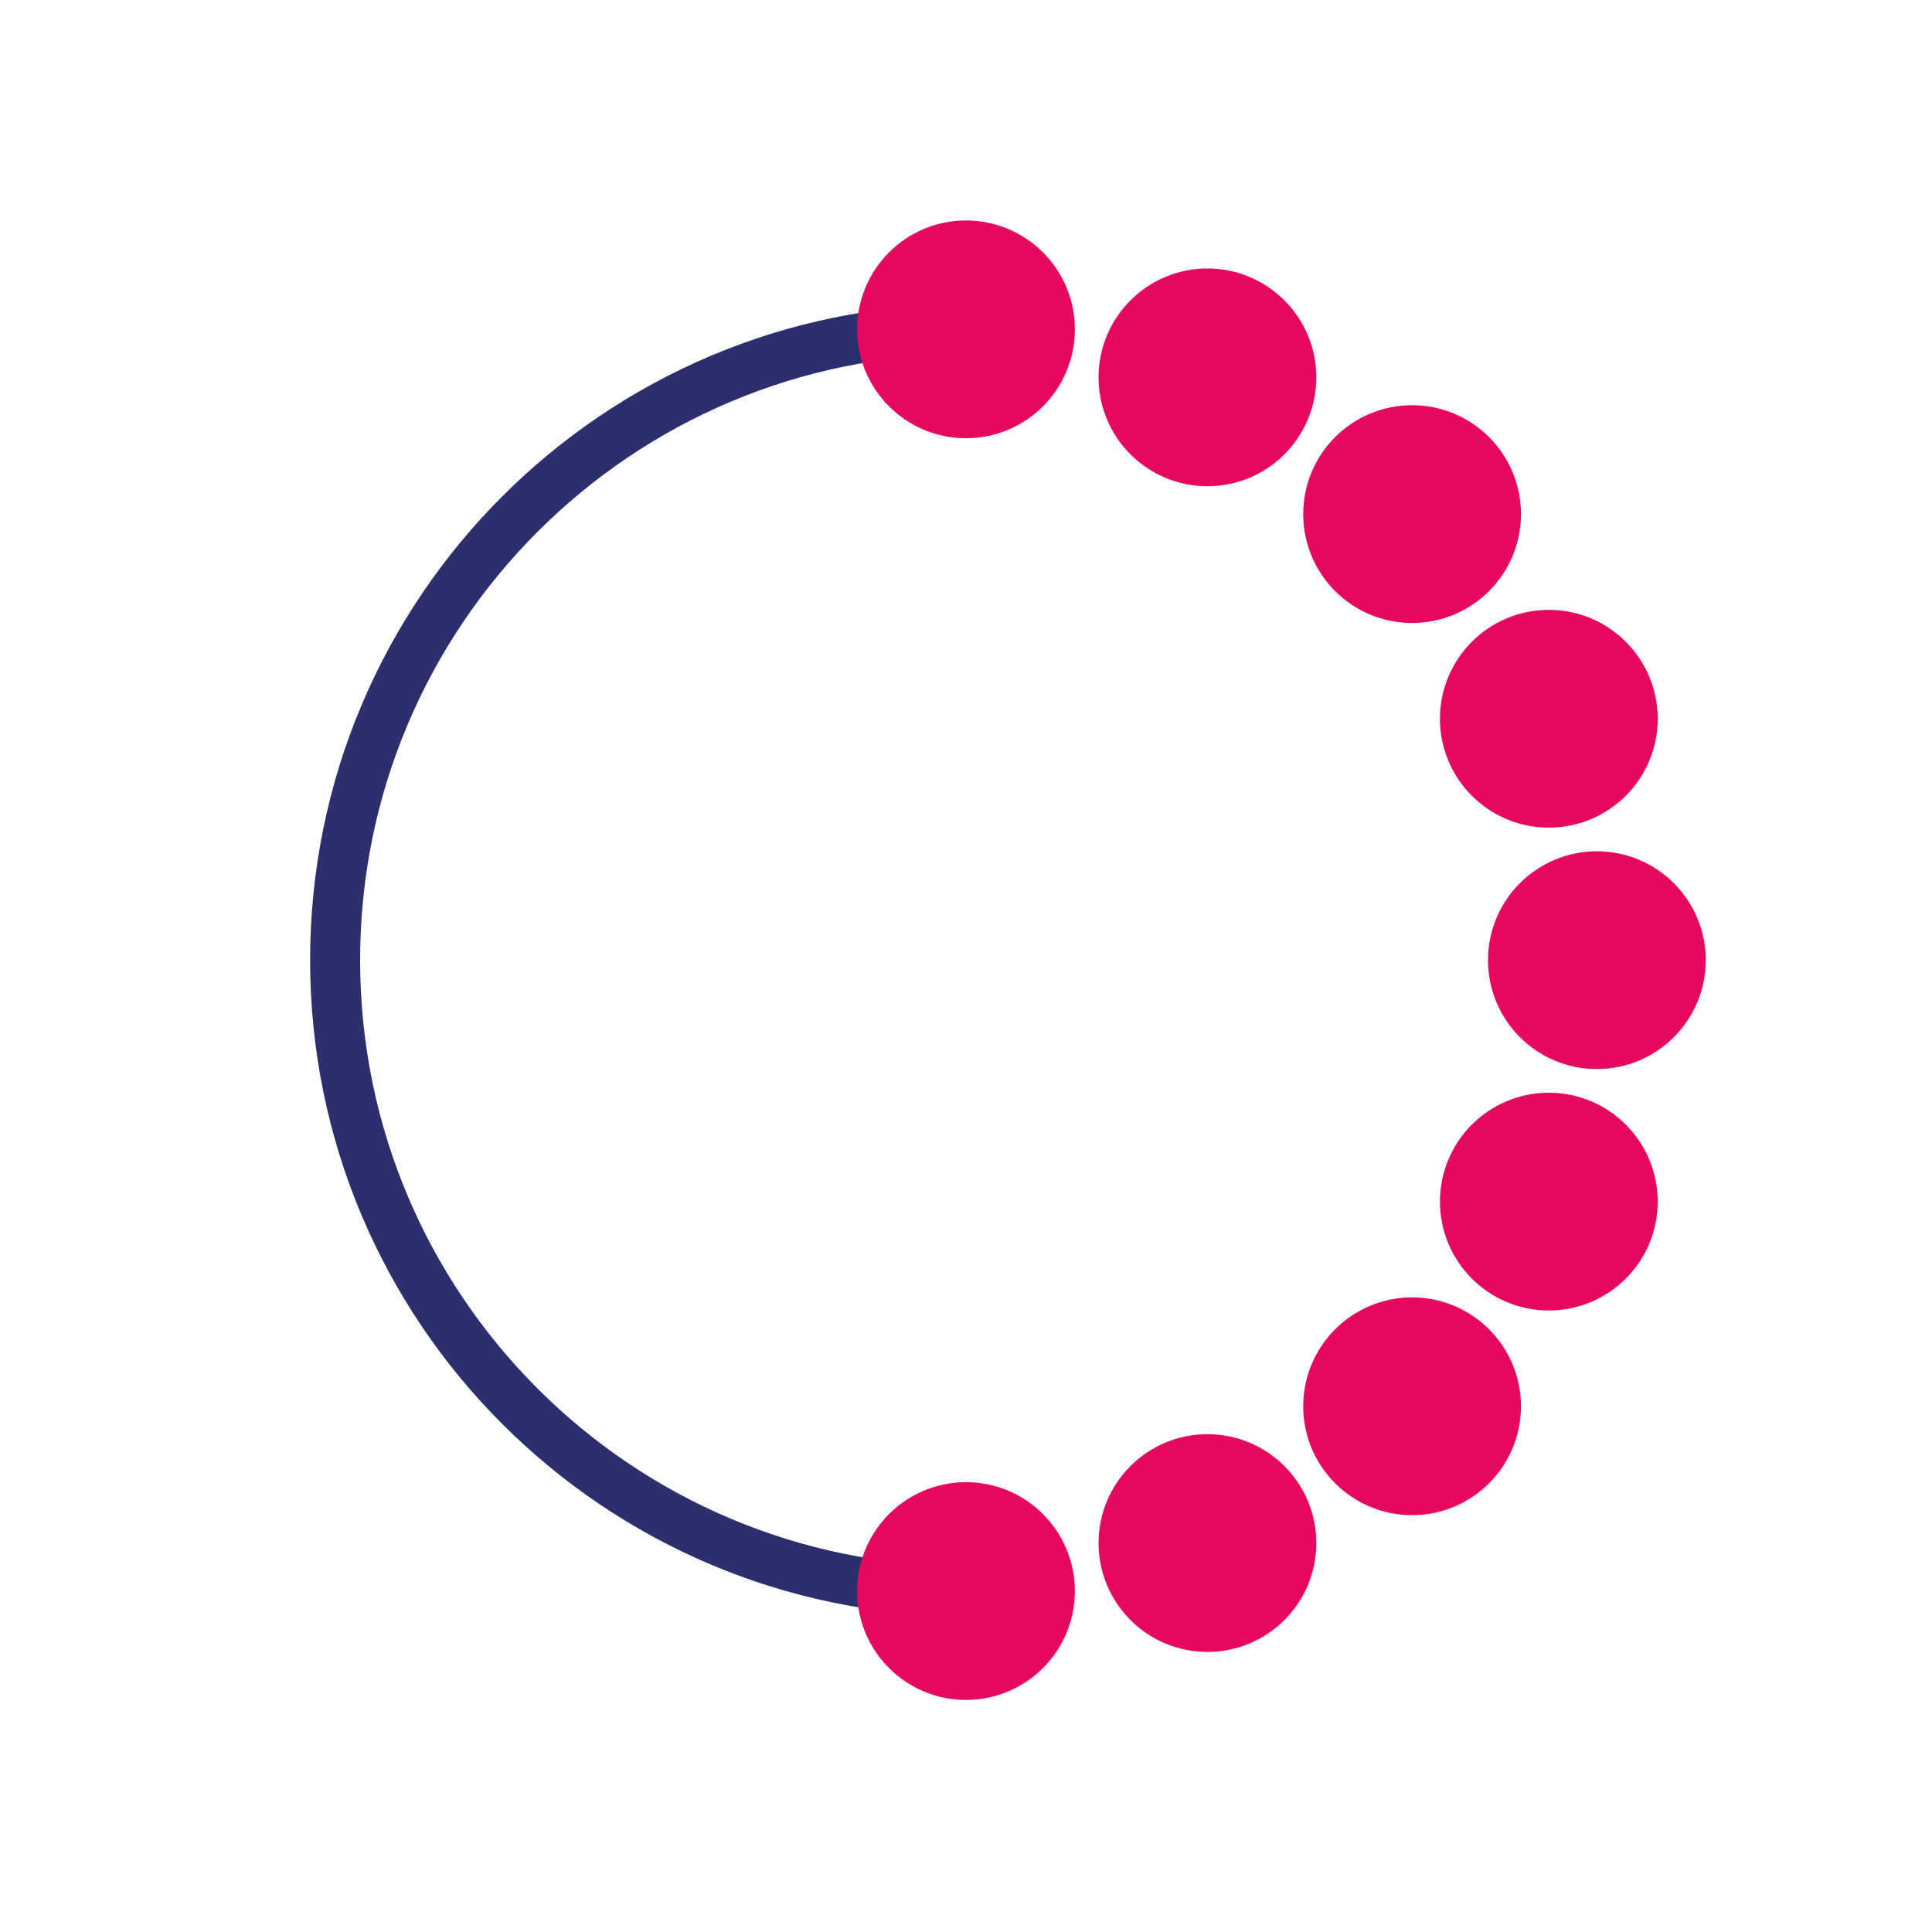
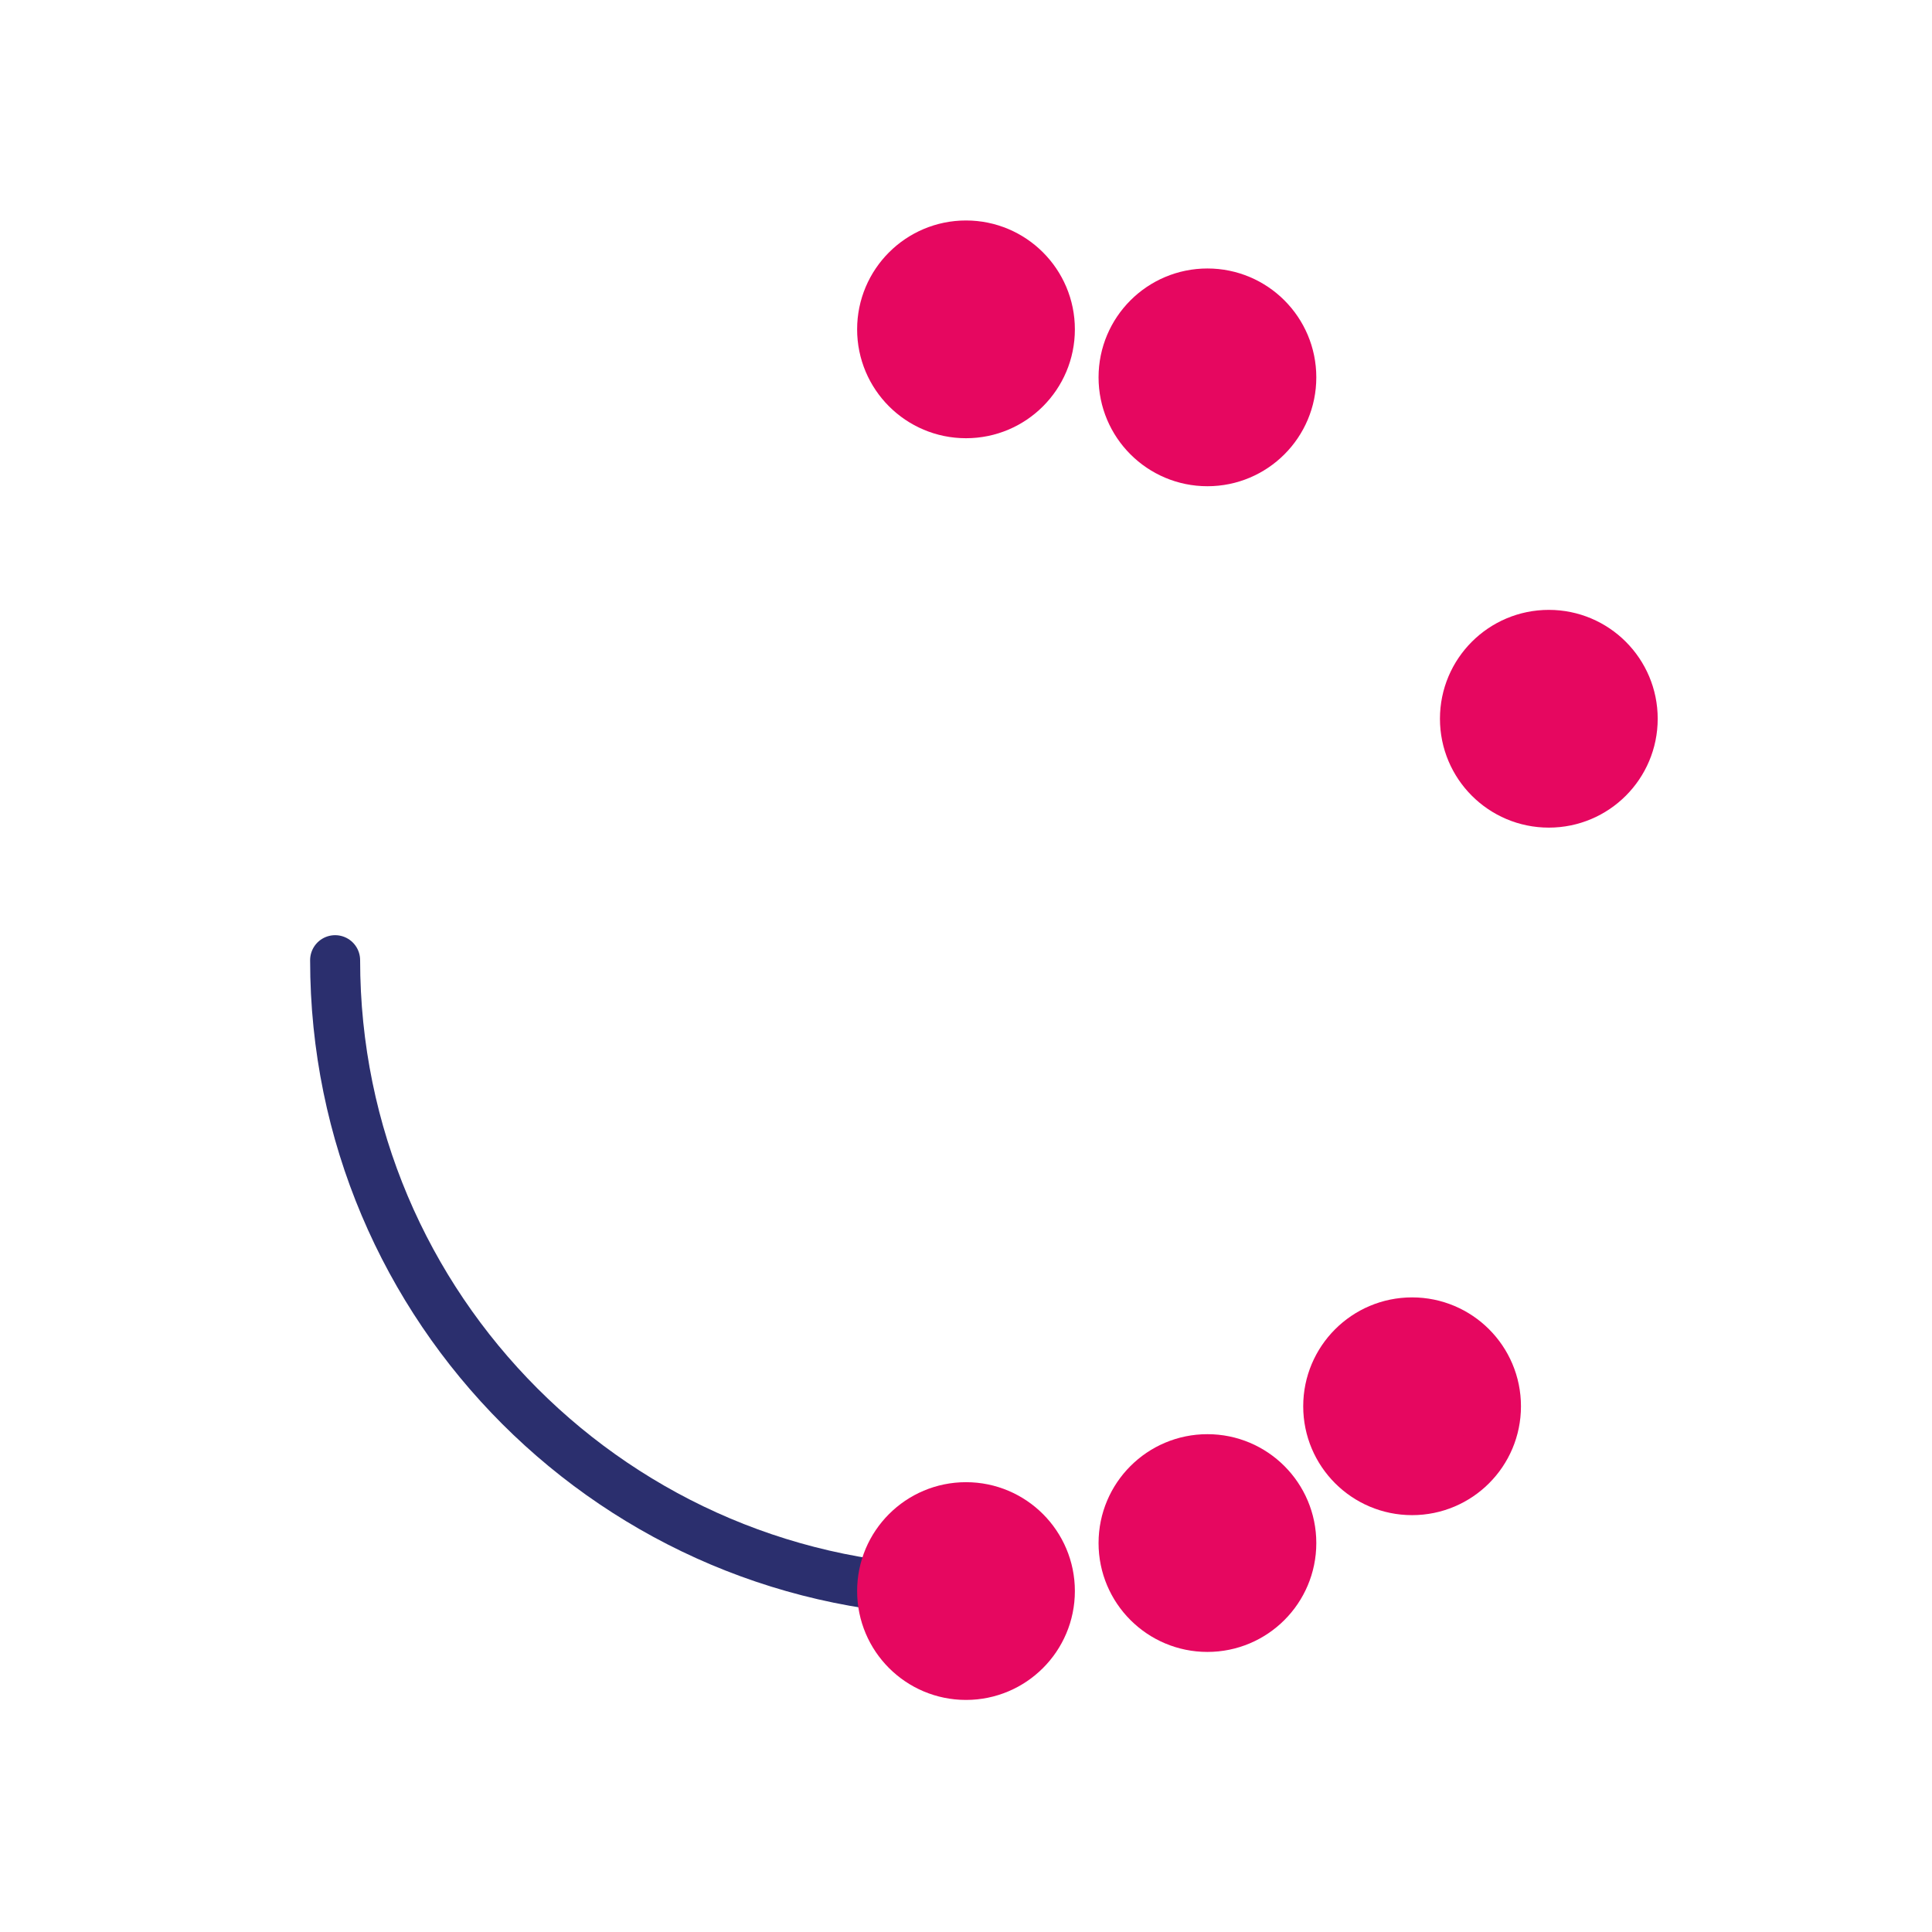
<svg xmlns="http://www.w3.org/2000/svg" id="Calque_1" viewBox="0 0 425 425">
  <defs>
    <style>.cls-1{fill:#e60760;stroke:#e60760;}.cls-1,.cls-2{stroke-linecap:round;stroke-linejoin:round;stroke-width:11px;}.cls-2{fill:none;stroke:#2b2f6e;}</style>
  </defs>
-   <path class="cls-2" d="M212.5,350c-76.64,0-138.78-62.13-138.78-138.78s62.13-138.78,138.78-138.78" />
+   <path class="cls-2" d="M212.5,350c-76.64,0-138.78-62.13-138.78-138.78" />
  <circle class="cls-1" cx="212.5" cy="72.45" r="18.45" />
  <circle class="cls-1" cx="212.5" cy="350" r="18.45" />
  <circle class="cls-1" cx="265.61" cy="339.44" r="18.45" />
  <circle class="cls-1" cx="310.63" cy="309.35" r="18.45" />
-   <circle class="cls-1" cx="340.71" cy="264.33" r="18.45" />
-   <circle class="cls-1" cx="351.28" cy="211.22" r="18.45" />
  <circle class="cls-1" cx="340.71" cy="158.11" r="18.45" />
-   <circle class="cls-1" cx="310.63" cy="113.09" r="18.45" />
  <circle class="cls-1" cx="265.61" cy="83.01" r="18.45" />
</svg>